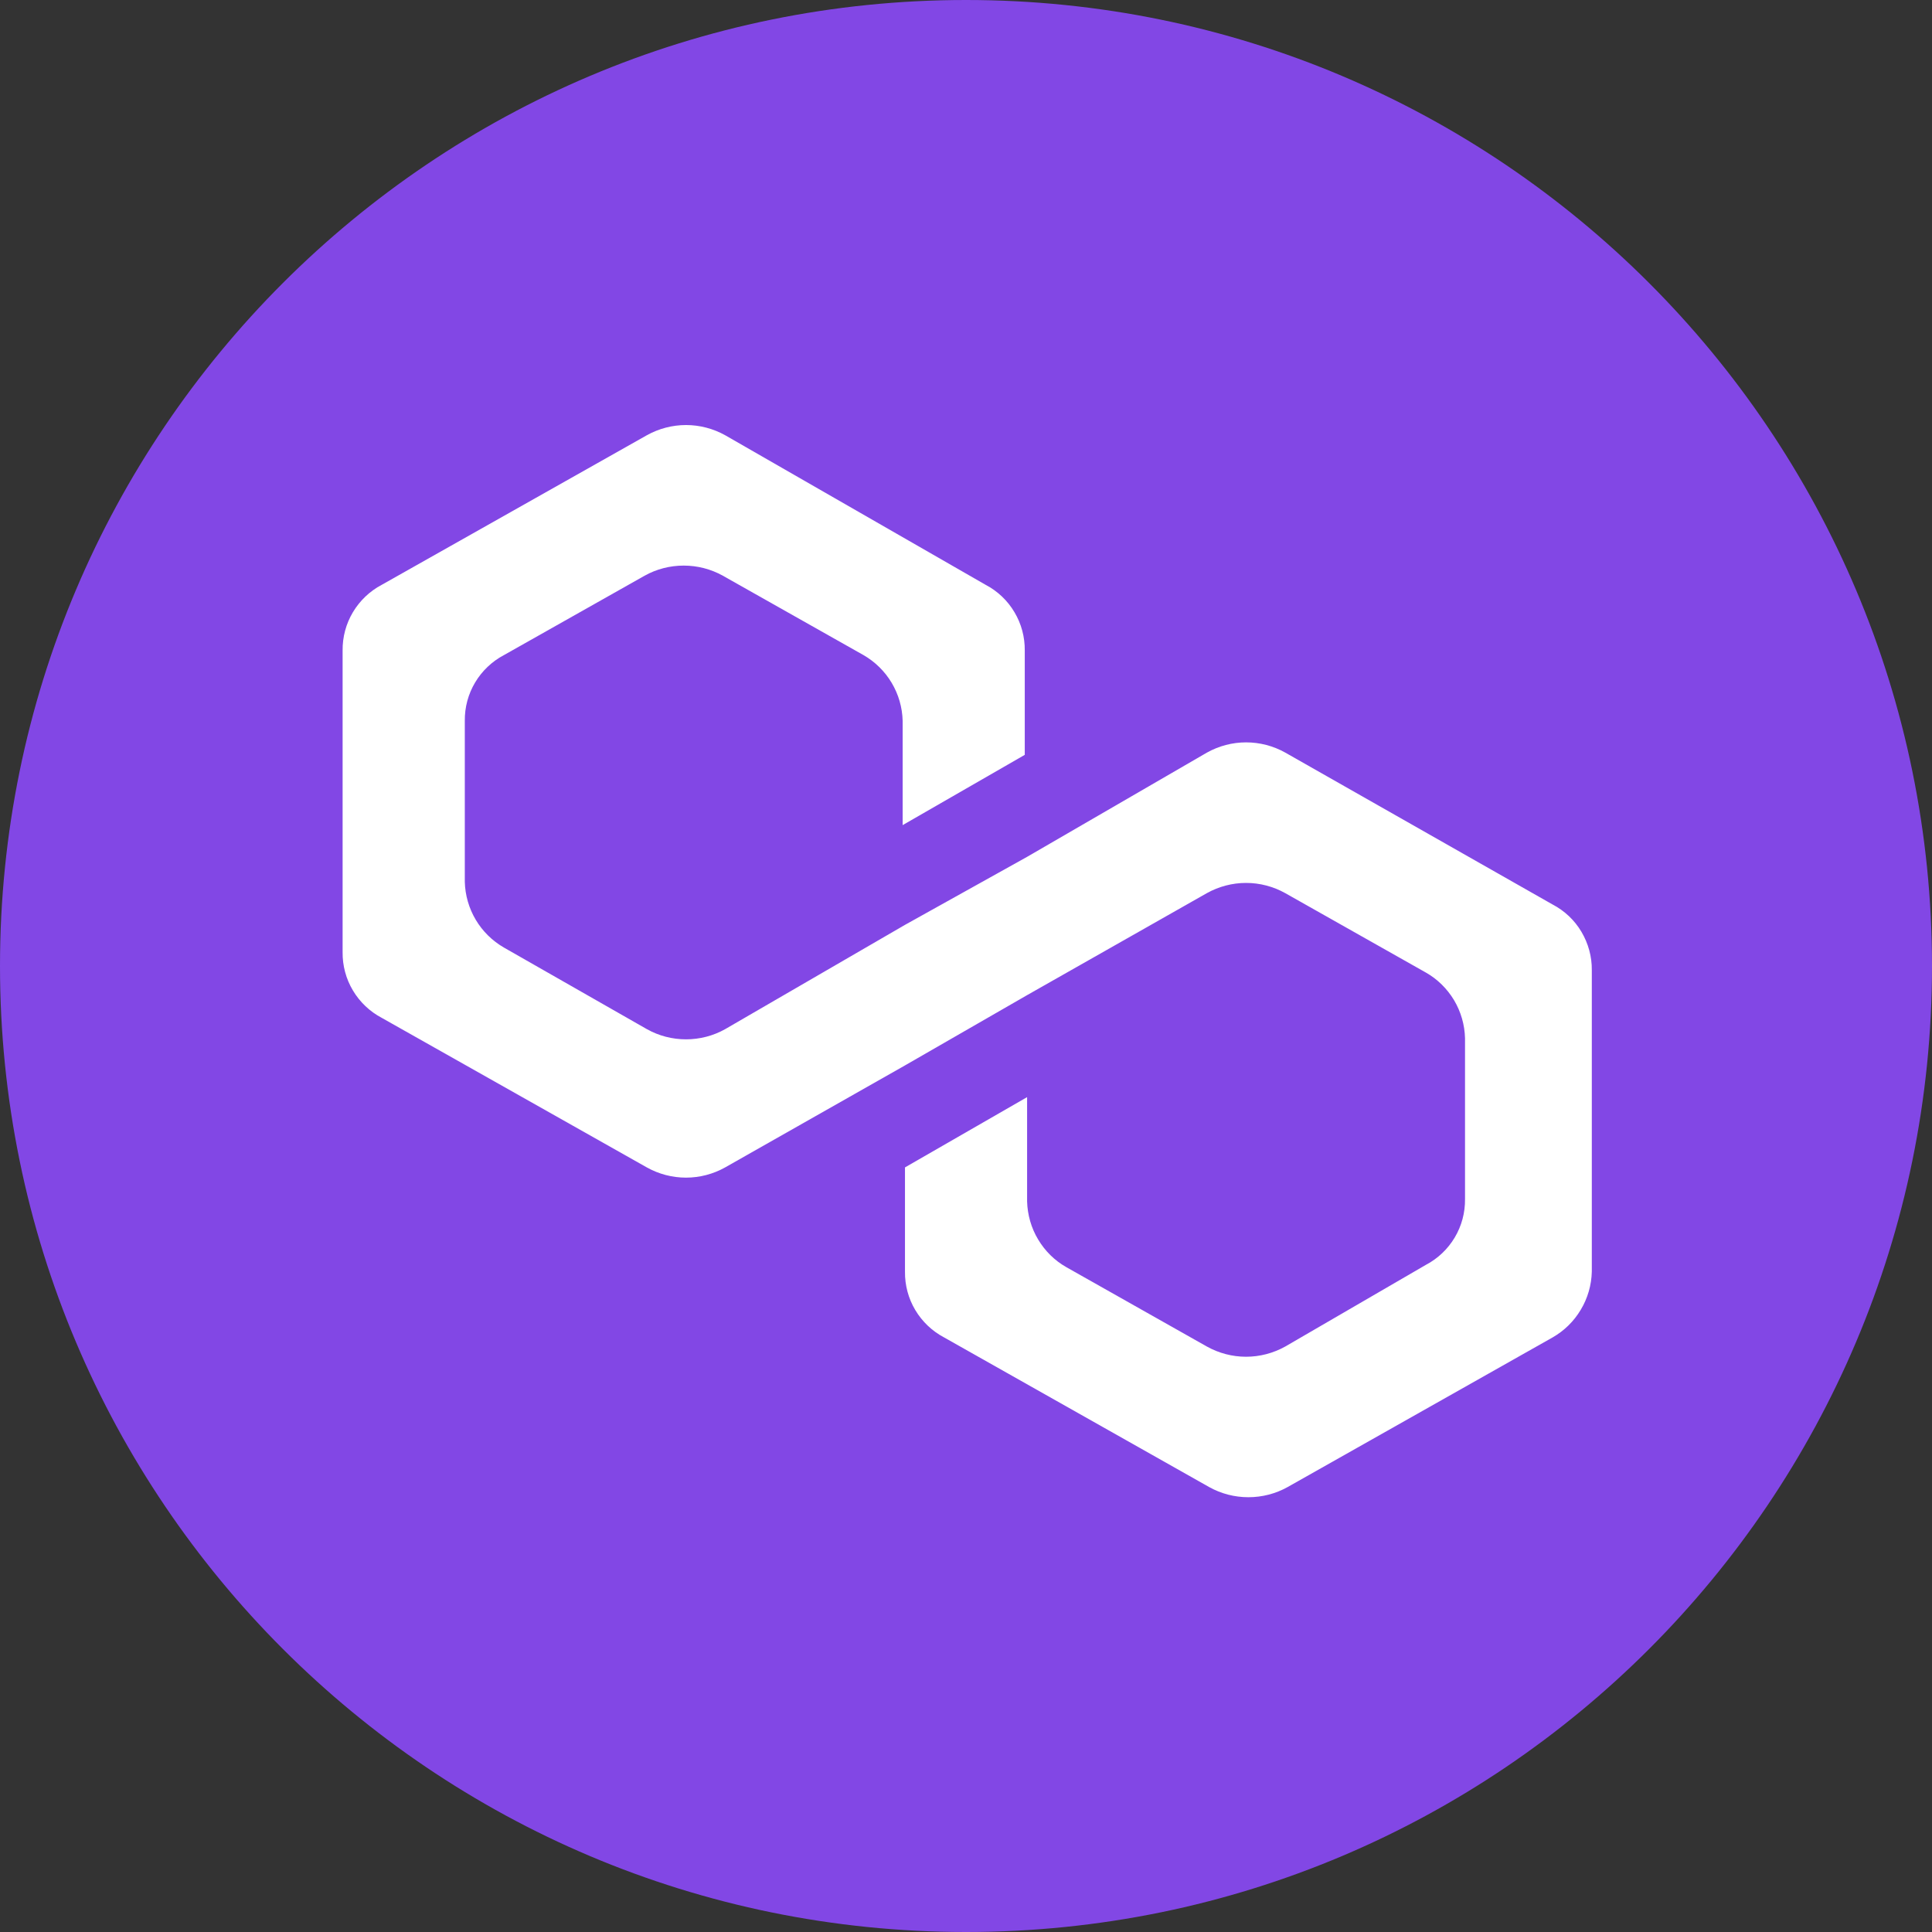
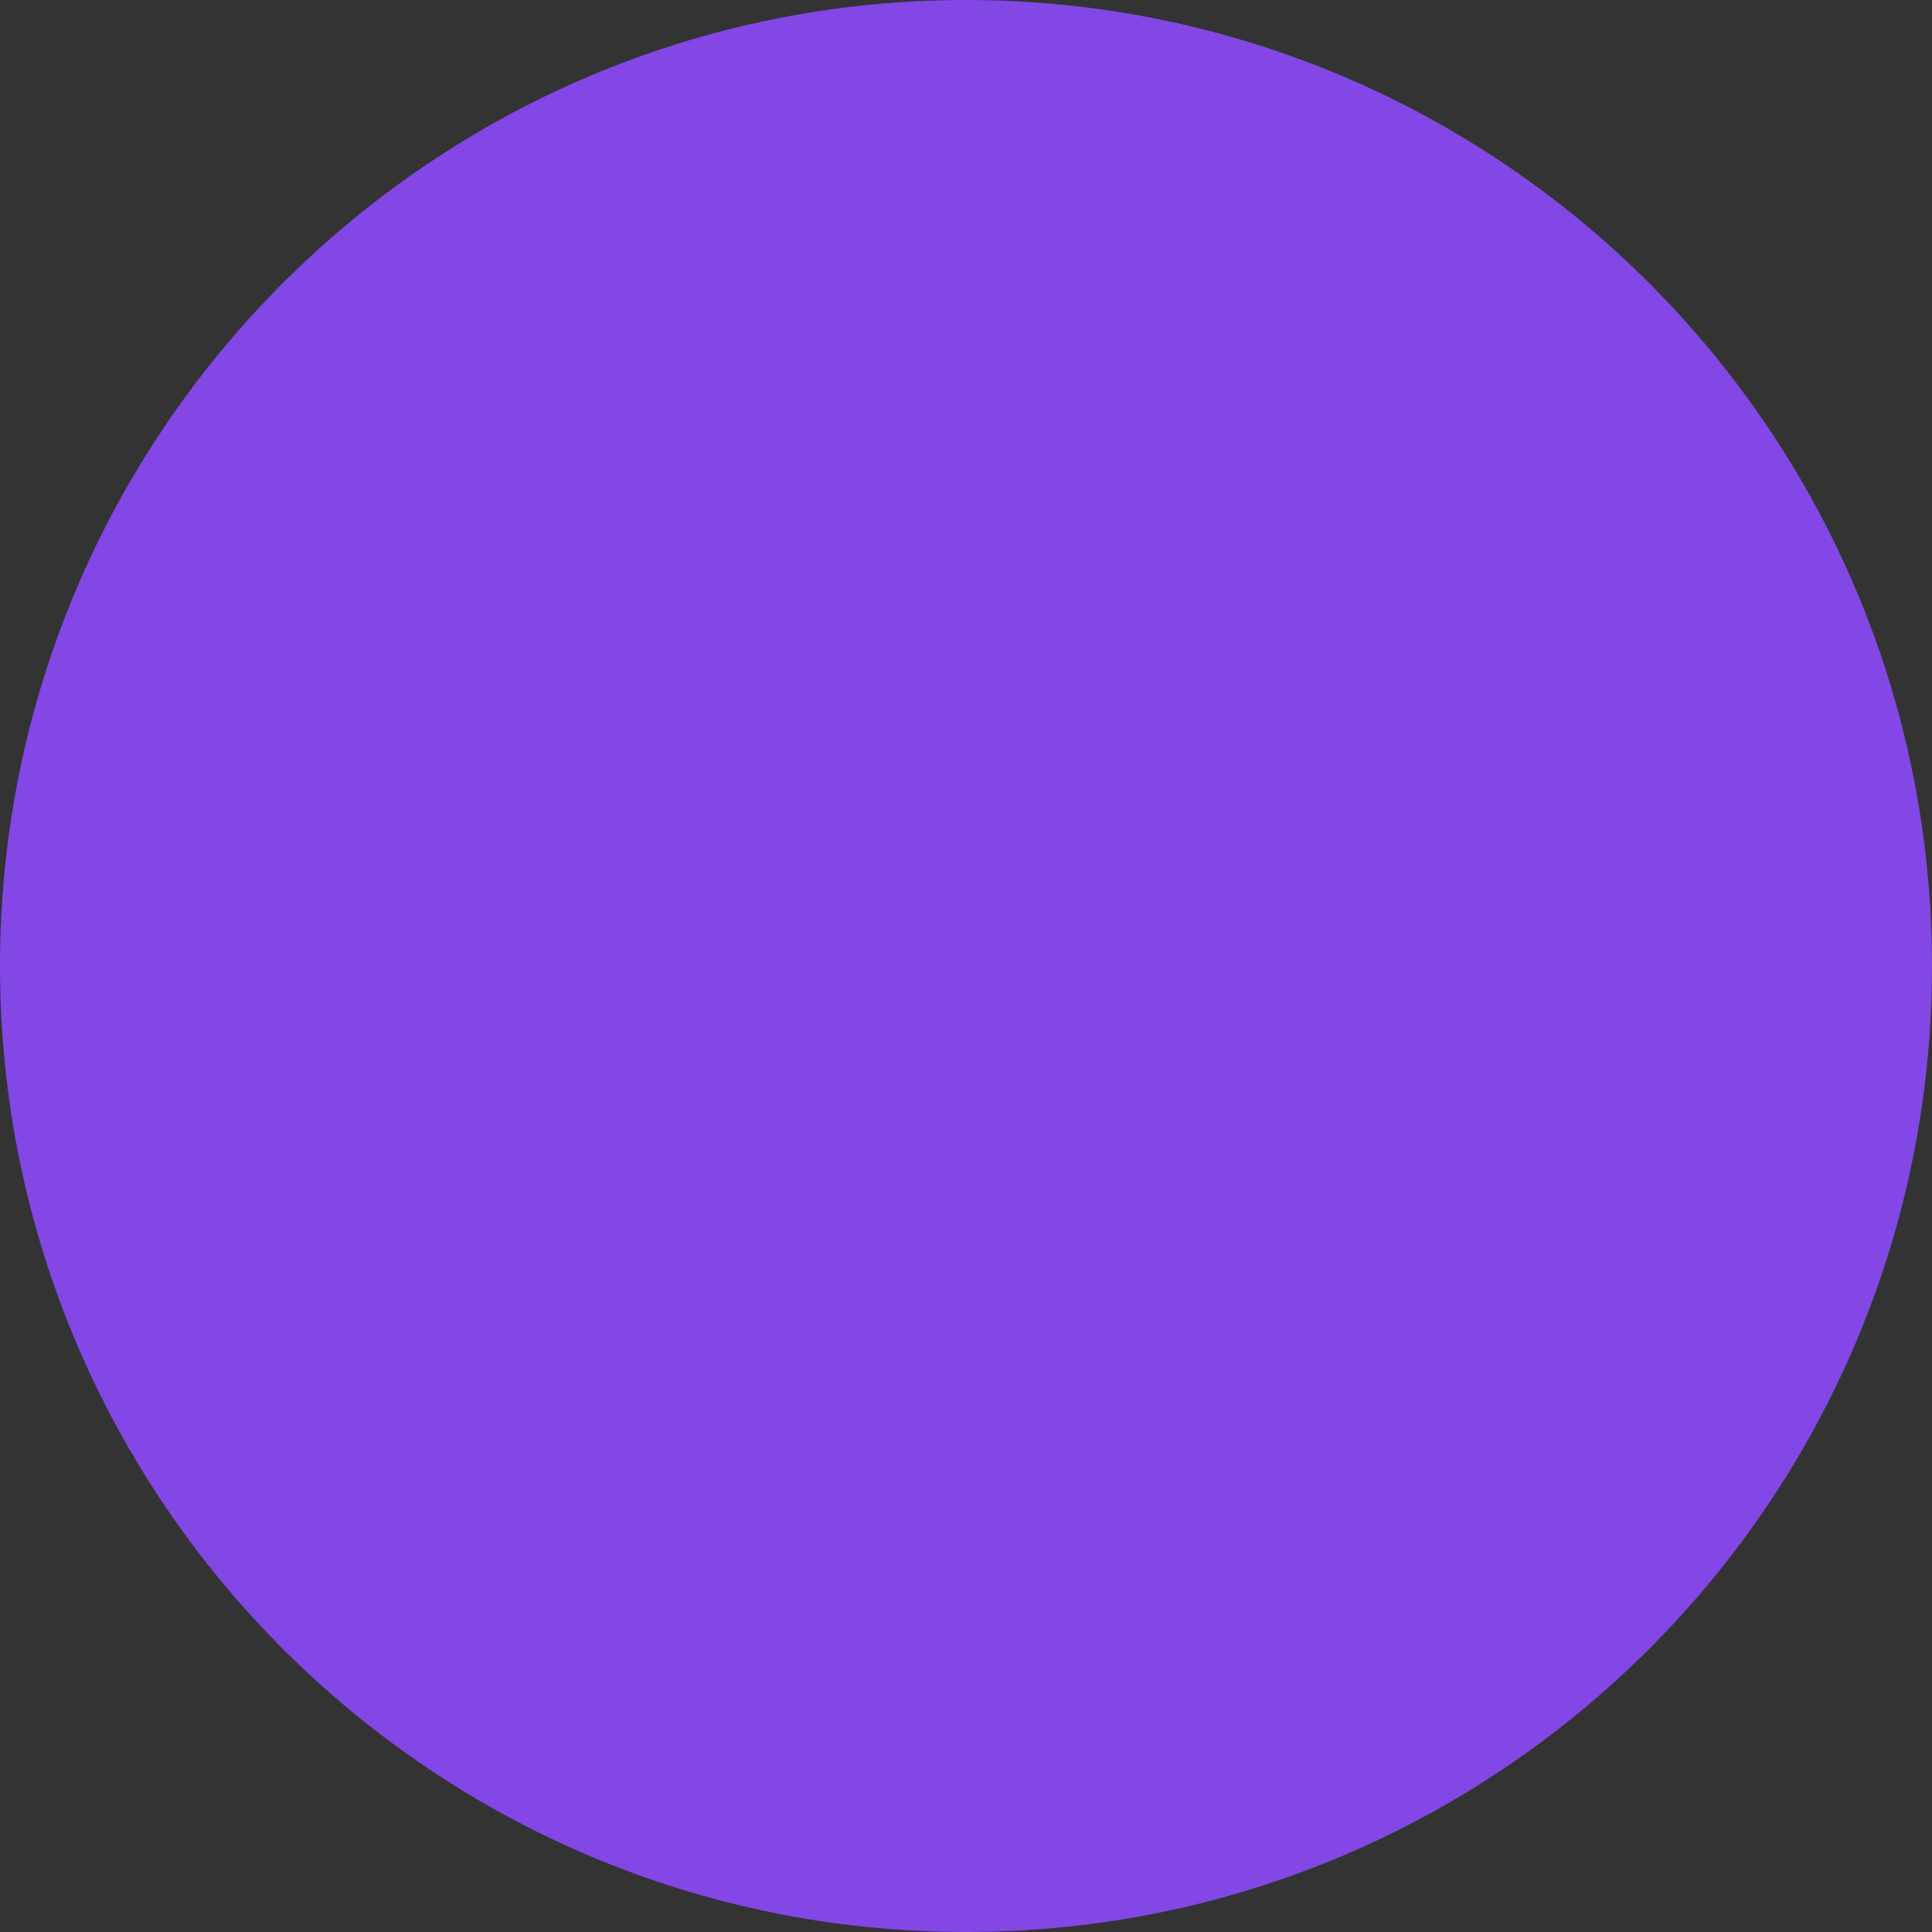
<svg xmlns="http://www.w3.org/2000/svg" width="24" height="24" viewBox="0 0 24 24" fill="none">
  <rect x="0" y="0" width="24" height="24" fill="#333333" stroke="none" />
  <path d="M12 0C18.627 0 24 5.373 24 12C24 18.627 18.627 24 12 24C5.373 24 0 18.627 0 12C0 5.373 5.373 0 12 0Z" fill="#8247E5" />
-   <path d="M15.966 9.349C15.818 9.266 15.65 9.222 15.479 9.222C15.309 9.222 15.142 9.266 14.993 9.349L12.759 10.644L11.242 11.489L9.009 12.784C8.86 12.868 8.692 12.911 8.522 12.911C8.352 12.911 8.184 12.868 8.035 12.784L6.26 11.771C6.116 11.688 5.995 11.569 5.91 11.426C5.825 11.283 5.778 11.12 5.774 10.954V8.955C5.772 8.787 5.816 8.622 5.902 8.478C5.988 8.334 6.112 8.216 6.26 8.138L8.007 7.152C8.155 7.069 8.323 7.026 8.493 7.026C8.664 7.026 8.831 7.069 8.98 7.152L10.727 8.138C10.871 8.221 10.992 8.34 11.077 8.483C11.162 8.626 11.209 8.788 11.213 8.955V10.25L12.73 9.377V8.082C12.732 7.914 12.688 7.749 12.602 7.605C12.517 7.461 12.393 7.343 12.244 7.265L9.009 5.407C8.86 5.324 8.692 5.28 8.522 5.28C8.352 5.28 8.184 5.324 8.035 5.407L4.742 7.265C4.594 7.343 4.47 7.461 4.384 7.605C4.298 7.749 4.254 7.914 4.256 8.082V11.827C4.254 11.995 4.298 12.16 4.384 12.304C4.47 12.448 4.594 12.566 4.742 12.644L8.035 14.502C8.184 14.585 8.351 14.629 8.522 14.629C8.692 14.629 8.86 14.585 9.008 14.502L11.242 13.235L12.759 12.362L14.992 11.095C15.141 11.012 15.309 10.968 15.479 10.968C15.65 10.968 15.817 11.012 15.966 11.095L17.712 12.081C17.857 12.163 17.977 12.282 18.063 12.425C18.148 12.568 18.195 12.731 18.199 12.897V14.896C18.201 15.064 18.157 15.229 18.071 15.373C17.985 15.517 17.861 15.635 17.712 15.713L15.966 16.727C15.817 16.81 15.649 16.854 15.479 16.854C15.309 16.854 15.141 16.81 14.992 16.727L13.246 15.741C13.101 15.659 12.981 15.54 12.896 15.397C12.81 15.254 12.764 15.091 12.759 14.925V13.629L11.242 14.502V15.797C11.24 15.965 11.284 16.13 11.37 16.274C11.456 16.418 11.58 16.536 11.728 16.614L15.021 18.473C15.17 18.556 15.337 18.599 15.508 18.599C15.678 18.599 15.846 18.556 15.995 18.473L19.287 16.614C19.432 16.531 19.552 16.413 19.637 16.27C19.723 16.127 19.77 15.964 19.774 15.797V12.052C19.776 11.885 19.731 11.72 19.645 11.575C19.56 11.431 19.436 11.314 19.287 11.236L15.966 9.349Z" fill="white" />
</svg>